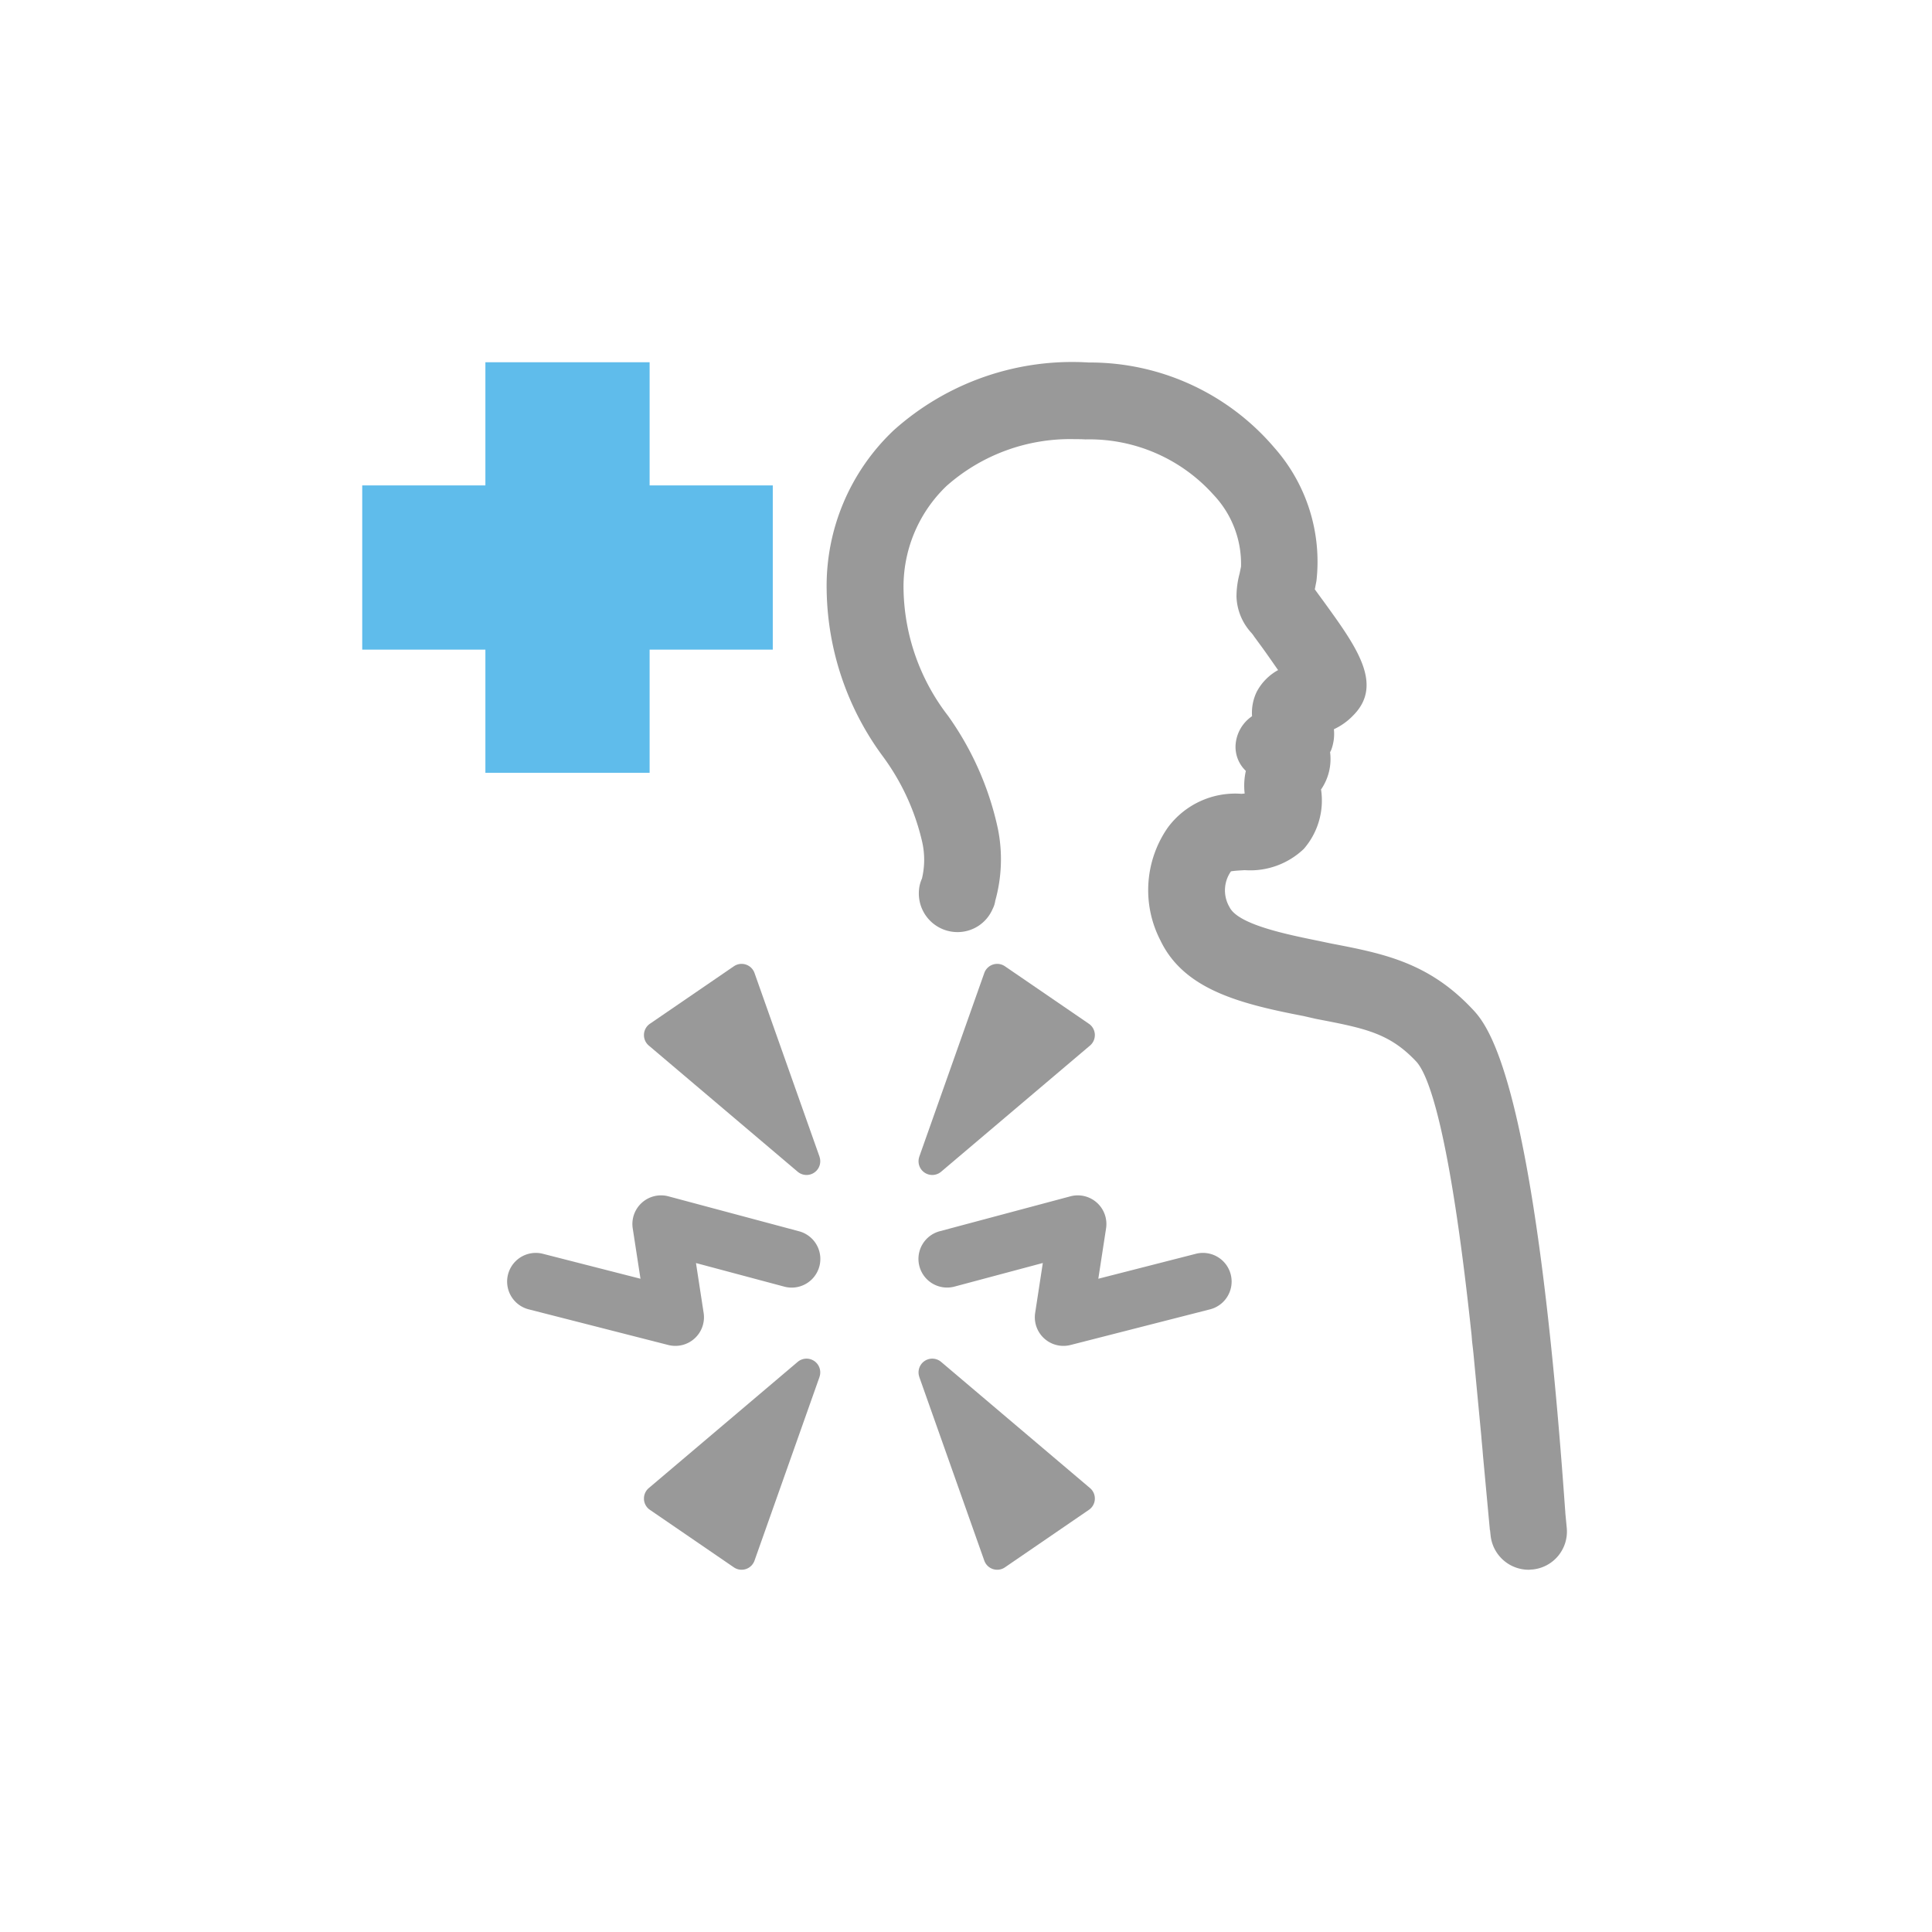
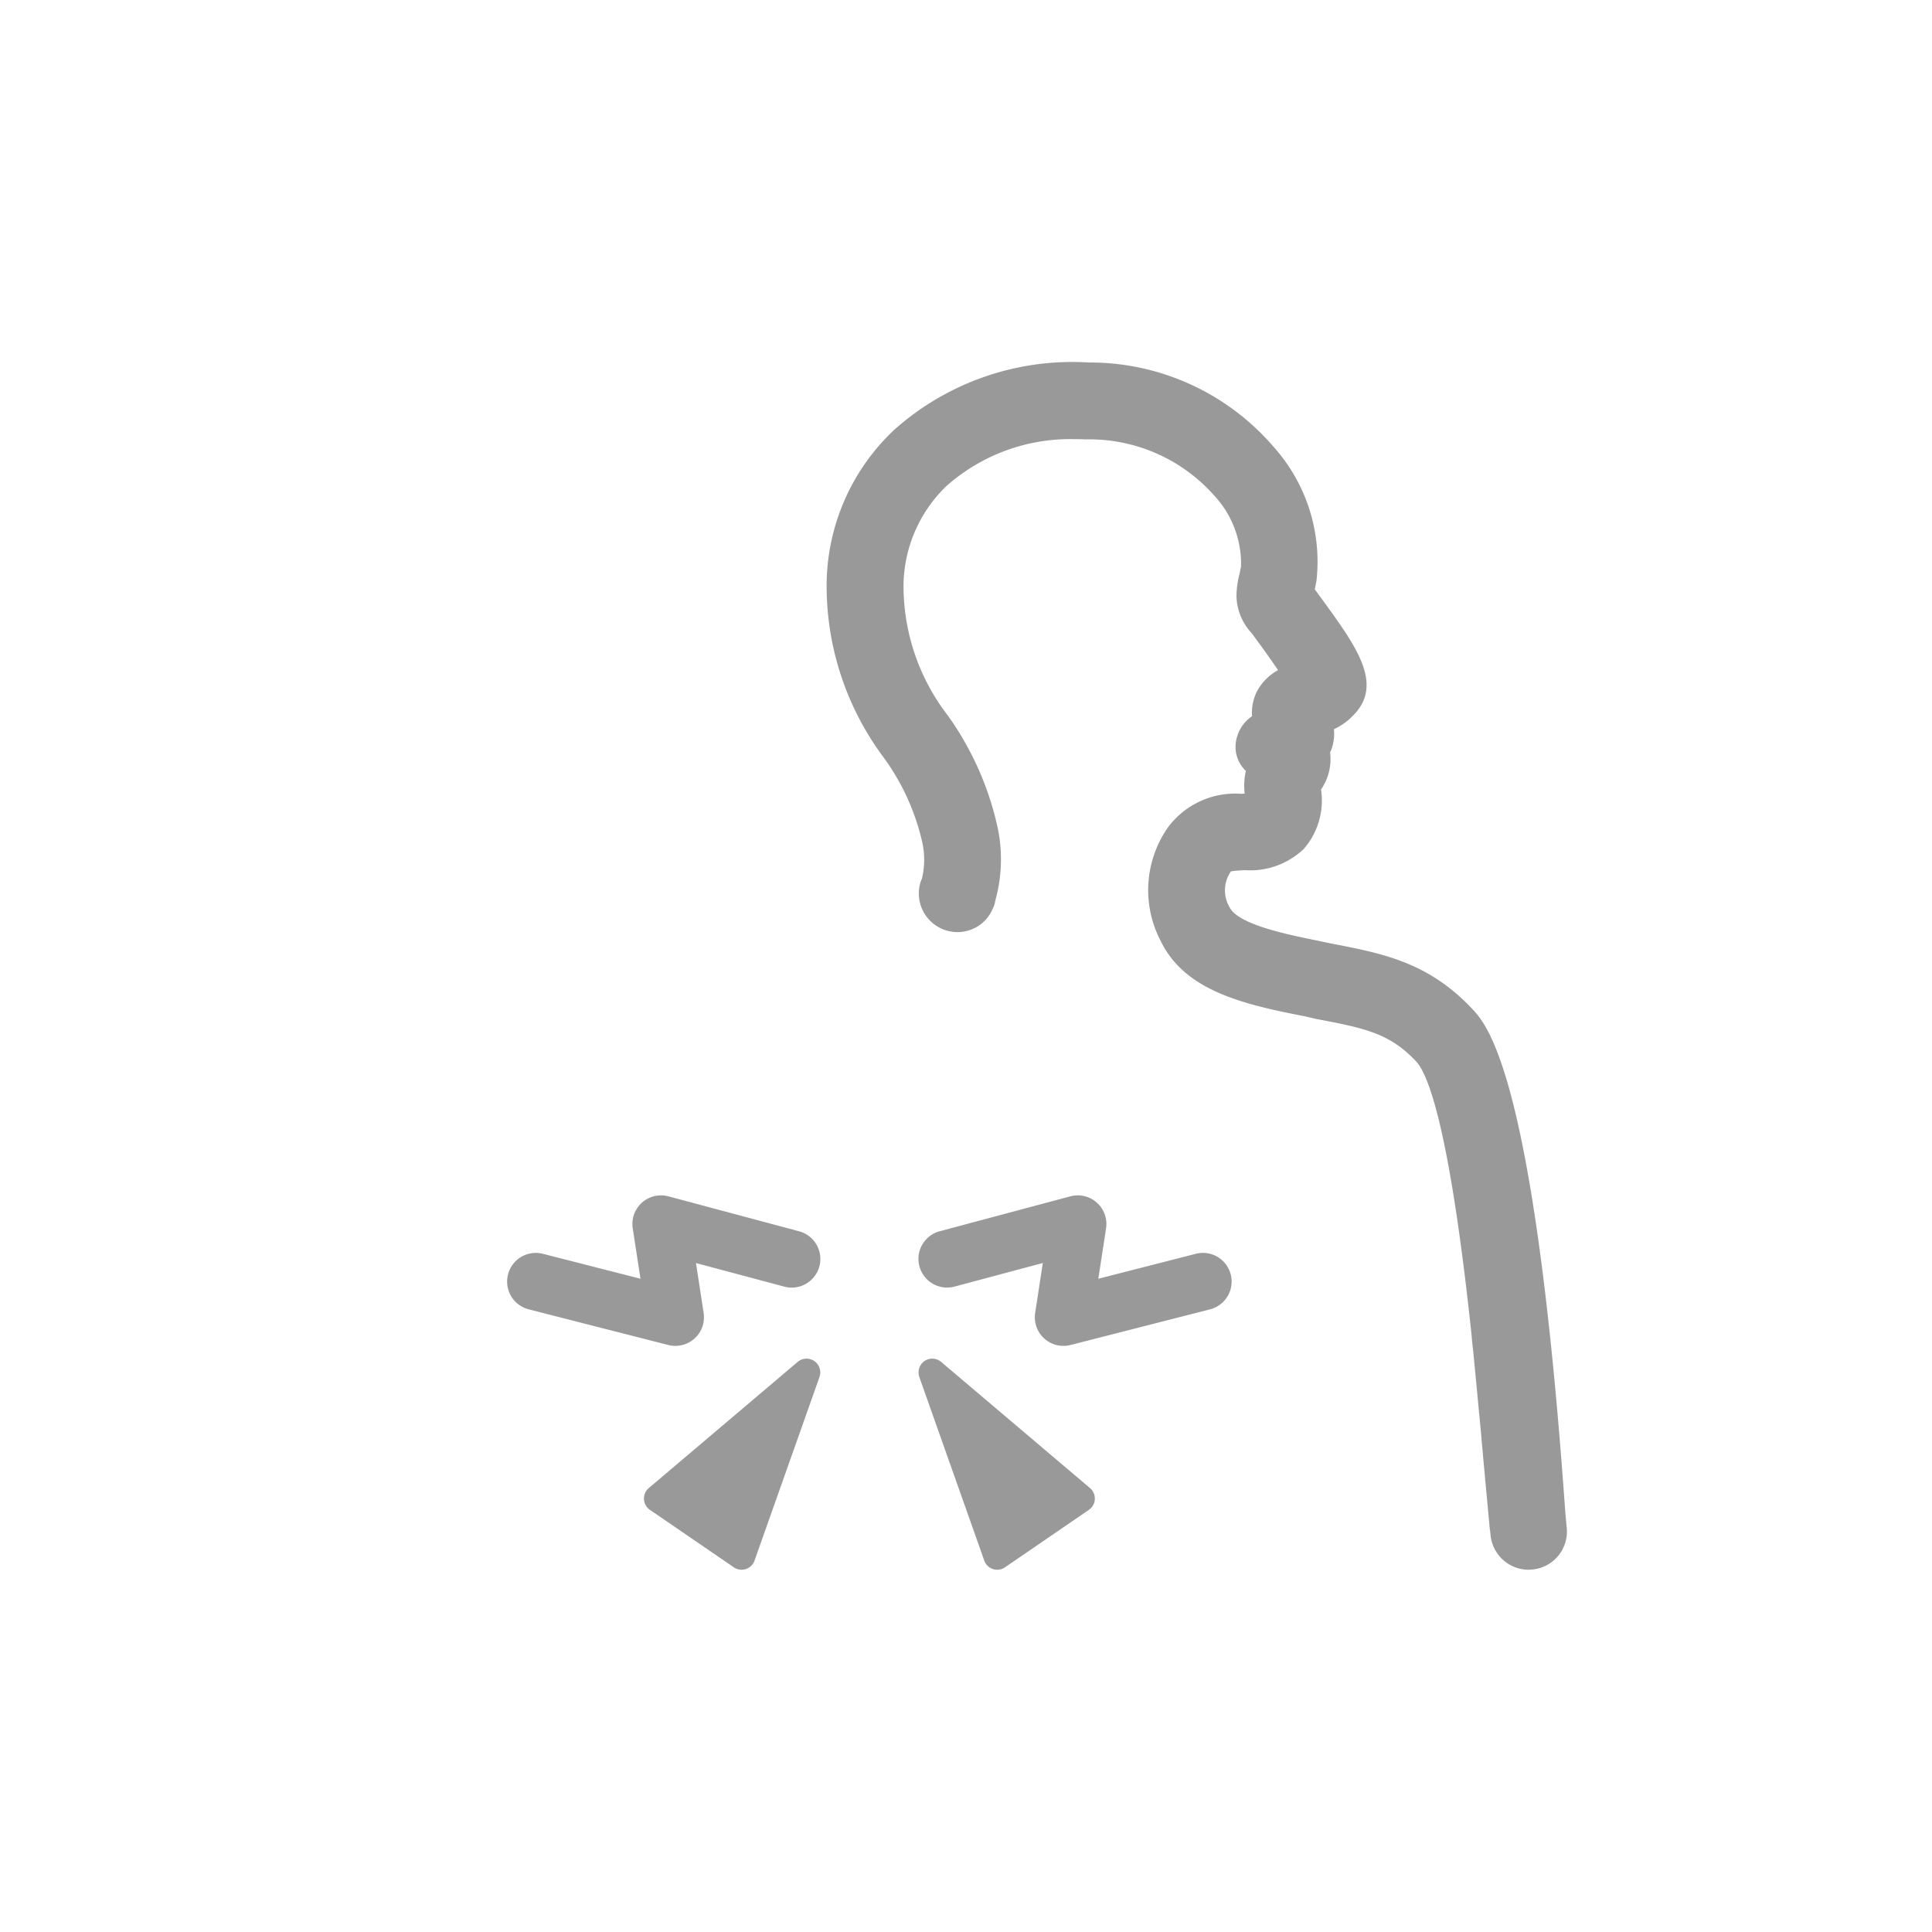
<svg xmlns="http://www.w3.org/2000/svg" width="80" height="80" viewBox="0 0 80 80">
  <defs>
    <clipPath id="clip-clinic_icon07">
      <rect width="80" height="80" />
    </clipPath>
  </defs>
  <g id="clinic_icon07" clip-path="url(#clip-clinic_icon07)">
    <g id="그룹_440" data-name="그룹 440" transform="translate(-782.118 -4558)">
      <g id="그룹_439" data-name="그룹 439">
        <path id="패스_1548" data-name="패스 1548" d="M8.136,39.364,7.819,37.3l3.657.977a1.186,1.186,0,0,0,.613-2.292L6.676,34.537A1.186,1.186,0,0,0,5.2,35.864l.321,2.086L1.48,36.917a1.186,1.186,0,1,0-.588,2.3L6.67,40.693a1.185,1.185,0,0,0,1.466-1.329" transform="translate(803.118 4573)" fill="#999" />
-         <path id="패스_1549" data-name="패스 1549" d="M12.936,32.9l-2.693-7.609a.567.567,0,0,0-.856-.279l-3.476,2.38a.568.568,0,0,0-.246.441v.029a.564.564,0,0,0,.2.432l6.169,5.228a.568.568,0,0,0,.9-.622" transform="translate(803.118 4573)" fill="#999" />
        <path id="패스_1550" data-name="패스 1550" d="M12.936,42.012l-2.693,7.609a.567.567,0,0,1-.856.279L5.911,47.519a.564.564,0,0,1-.246-.44V47.05a.564.564,0,0,1,.2-.432l6.169-5.228a.568.568,0,0,1,.9.622" transform="translate(803.118 4573)" fill="#999" />
        <path id="패스_1551" data-name="패스 1551" d="M21.864,39.364l.317-2.066-3.657.977a1.186,1.186,0,0,1-.613-2.292l5.413-1.446A1.186,1.186,0,0,1,24.8,35.864l-.321,2.086,4.039-1.033a1.186,1.186,0,1,1,.588,2.3L23.33,40.693a1.185,1.185,0,0,1-1.466-1.329" transform="translate(803.118 4573)" fill="#999" />
-         <path id="패스_1552" data-name="패스 1552" d="M17.064,32.9l2.693-7.609a.567.567,0,0,1,.856-.279l3.476,2.38a.568.568,0,0,1,.246.441v.029a.564.564,0,0,1-.2.432l-6.169,5.228a.568.568,0,0,1-.9-.622" transform="translate(803.118 4573)" fill="#999" />
        <path id="패스_1553" data-name="패스 1553" d="M17.064,42.012l2.693,7.609a.567.567,0,0,0,.856.279l3.476-2.381a.564.564,0,0,0,.246-.44V47.05a.564.564,0,0,0-.2-.432L17.966,41.39a.568.568,0,0,0-.9.622" transform="translate(803.118 4573)" fill="#999" />
        <path id="패스_1554" data-name="패스 1554" d="M43.876,48.269a1.578,1.578,0,0,1-1.424,1.721c-.059,0-.109.01-.158.01a1.588,1.588,0,0,1-1.573-1.434l-.019-.178v-.01c0-.01-.01-.02-.01-.03l-.287-3.1c-.02-.277-.05-.534-.069-.8l-.317-3.333c-.019-.217-.049-.425-.069-.633,0-.049-.01-.1-.01-.148-.91-8.6-1.8-10.848-2.3-11.382-1.108-1.177-2.126-1.375-4.144-1.761l-.514-.118c-2.67-.514-4.964-1.108-5.933-3.135a4.535,4.535,0,0,1,.306-4.668A3.47,3.47,0,0,1,30.4,17.87c.04,0,.089-.01.139-.01a2.81,2.81,0,0,1,.049-.939,1.368,1.368,0,0,1-.425-1.078,1.564,1.564,0,0,1,.682-1.187,2,2,0,0,1,.188-1,2.191,2.191,0,0,1,.89-.909c-.168-.238-.376-.544-.662-.94l-.327-.445a1.3,1.3,0,0,0-.109-.148A2.33,2.33,0,0,1,30.2,9.7a3.737,3.737,0,0,1,.129-.95l.059-.287A4.158,4.158,0,0,0,29.25,5.489a6.9,6.9,0,0,0-5.31-2.294c-.139-.01-.287-.01-.426-.01a7.72,7.72,0,0,0-5.32,1.938,5.773,5.773,0,0,0-1.78,4.292,8.794,8.794,0,0,0,1.839,5.221,12.6,12.6,0,0,1,2.067,4.678,6.376,6.376,0,0,1-.109,2.986,1.022,1.022,0,0,1-.108.337,1.578,1.578,0,0,1-1.454.959A1.6,1.6,0,0,1,17.047,22a1.624,1.624,0,0,1,.03-.317,1.5,1.5,0,0,1,.1-.306,3.36,3.36,0,0,0,.009-1.513,9.56,9.56,0,0,0-1.612-3.521A11.864,11.864,0,0,1,13.23,9.415a8.866,8.866,0,0,1,2.779-6.6A11.068,11.068,0,0,1,24.078.01a10.032,10.032,0,0,1,7.684,3.521,7.123,7.123,0,0,1,1.75,5.518l-.069.356a.138.138,0,0,1,.03.04l.366.5c1.315,1.82,2.462,3.392,1.206,4.667a2.652,2.652,0,0,1-.811.584,1.878,1.878,0,0,1-.109.85.7.7,0,0,1-.049.1,2.227,2.227,0,0,1-.366,1.533H33.7a3.055,3.055,0,0,1-.712,2.472,3.213,3.213,0,0,1-2.452.88c-.119.01-.406.02-.564.05a1.367,1.367,0,0,0-.059,1.483c.356.722,2.373,1.128,3.708,1.4l.475.1c2.156.415,4.025.771,5.844,2.689.643.673,2.581,2.72,3.857,20.609l.02.267v.02Z" transform="translate(803.118 4573)" fill="#999" />
      </g>
-       <path id="패스_1539" data-name="패스 1539" d="M5.1,0V5.1H0v6.8H5.1V17h6.8V11.9H17V5.1H11.9V0Z" transform="translate(797.117 4573)" fill="#5fbceb" />
    </g>
  </g>
</svg>